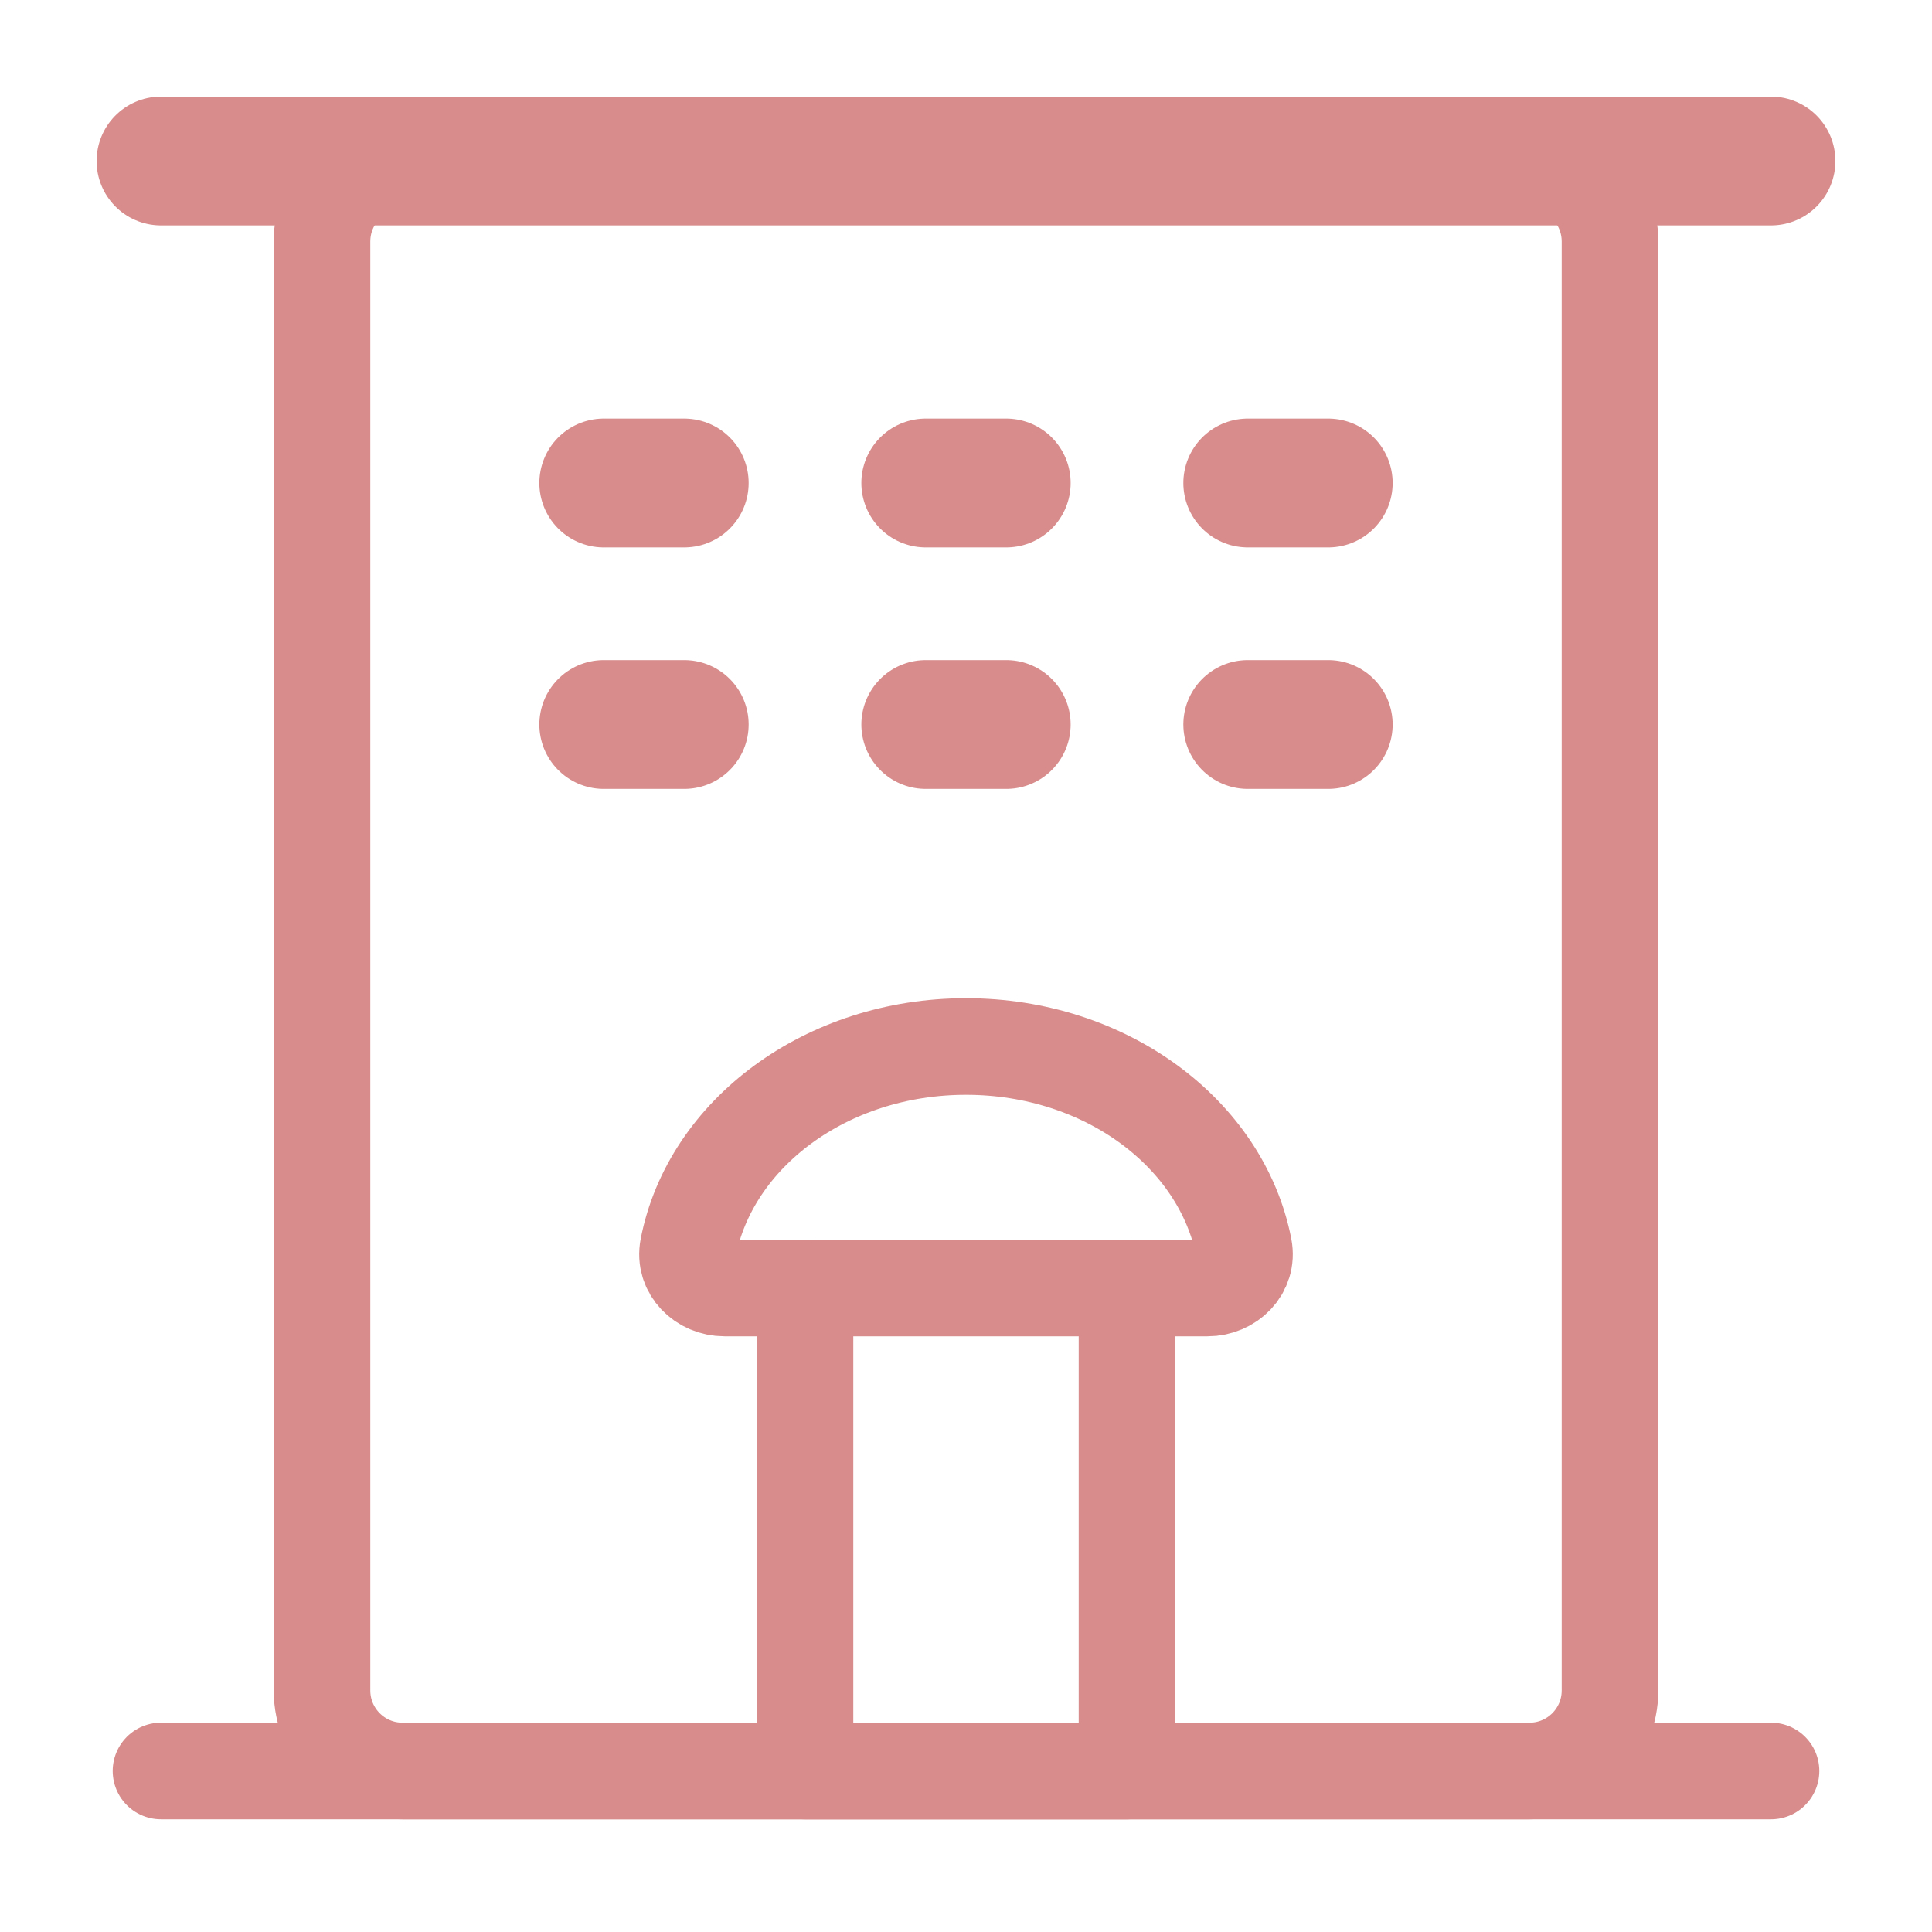
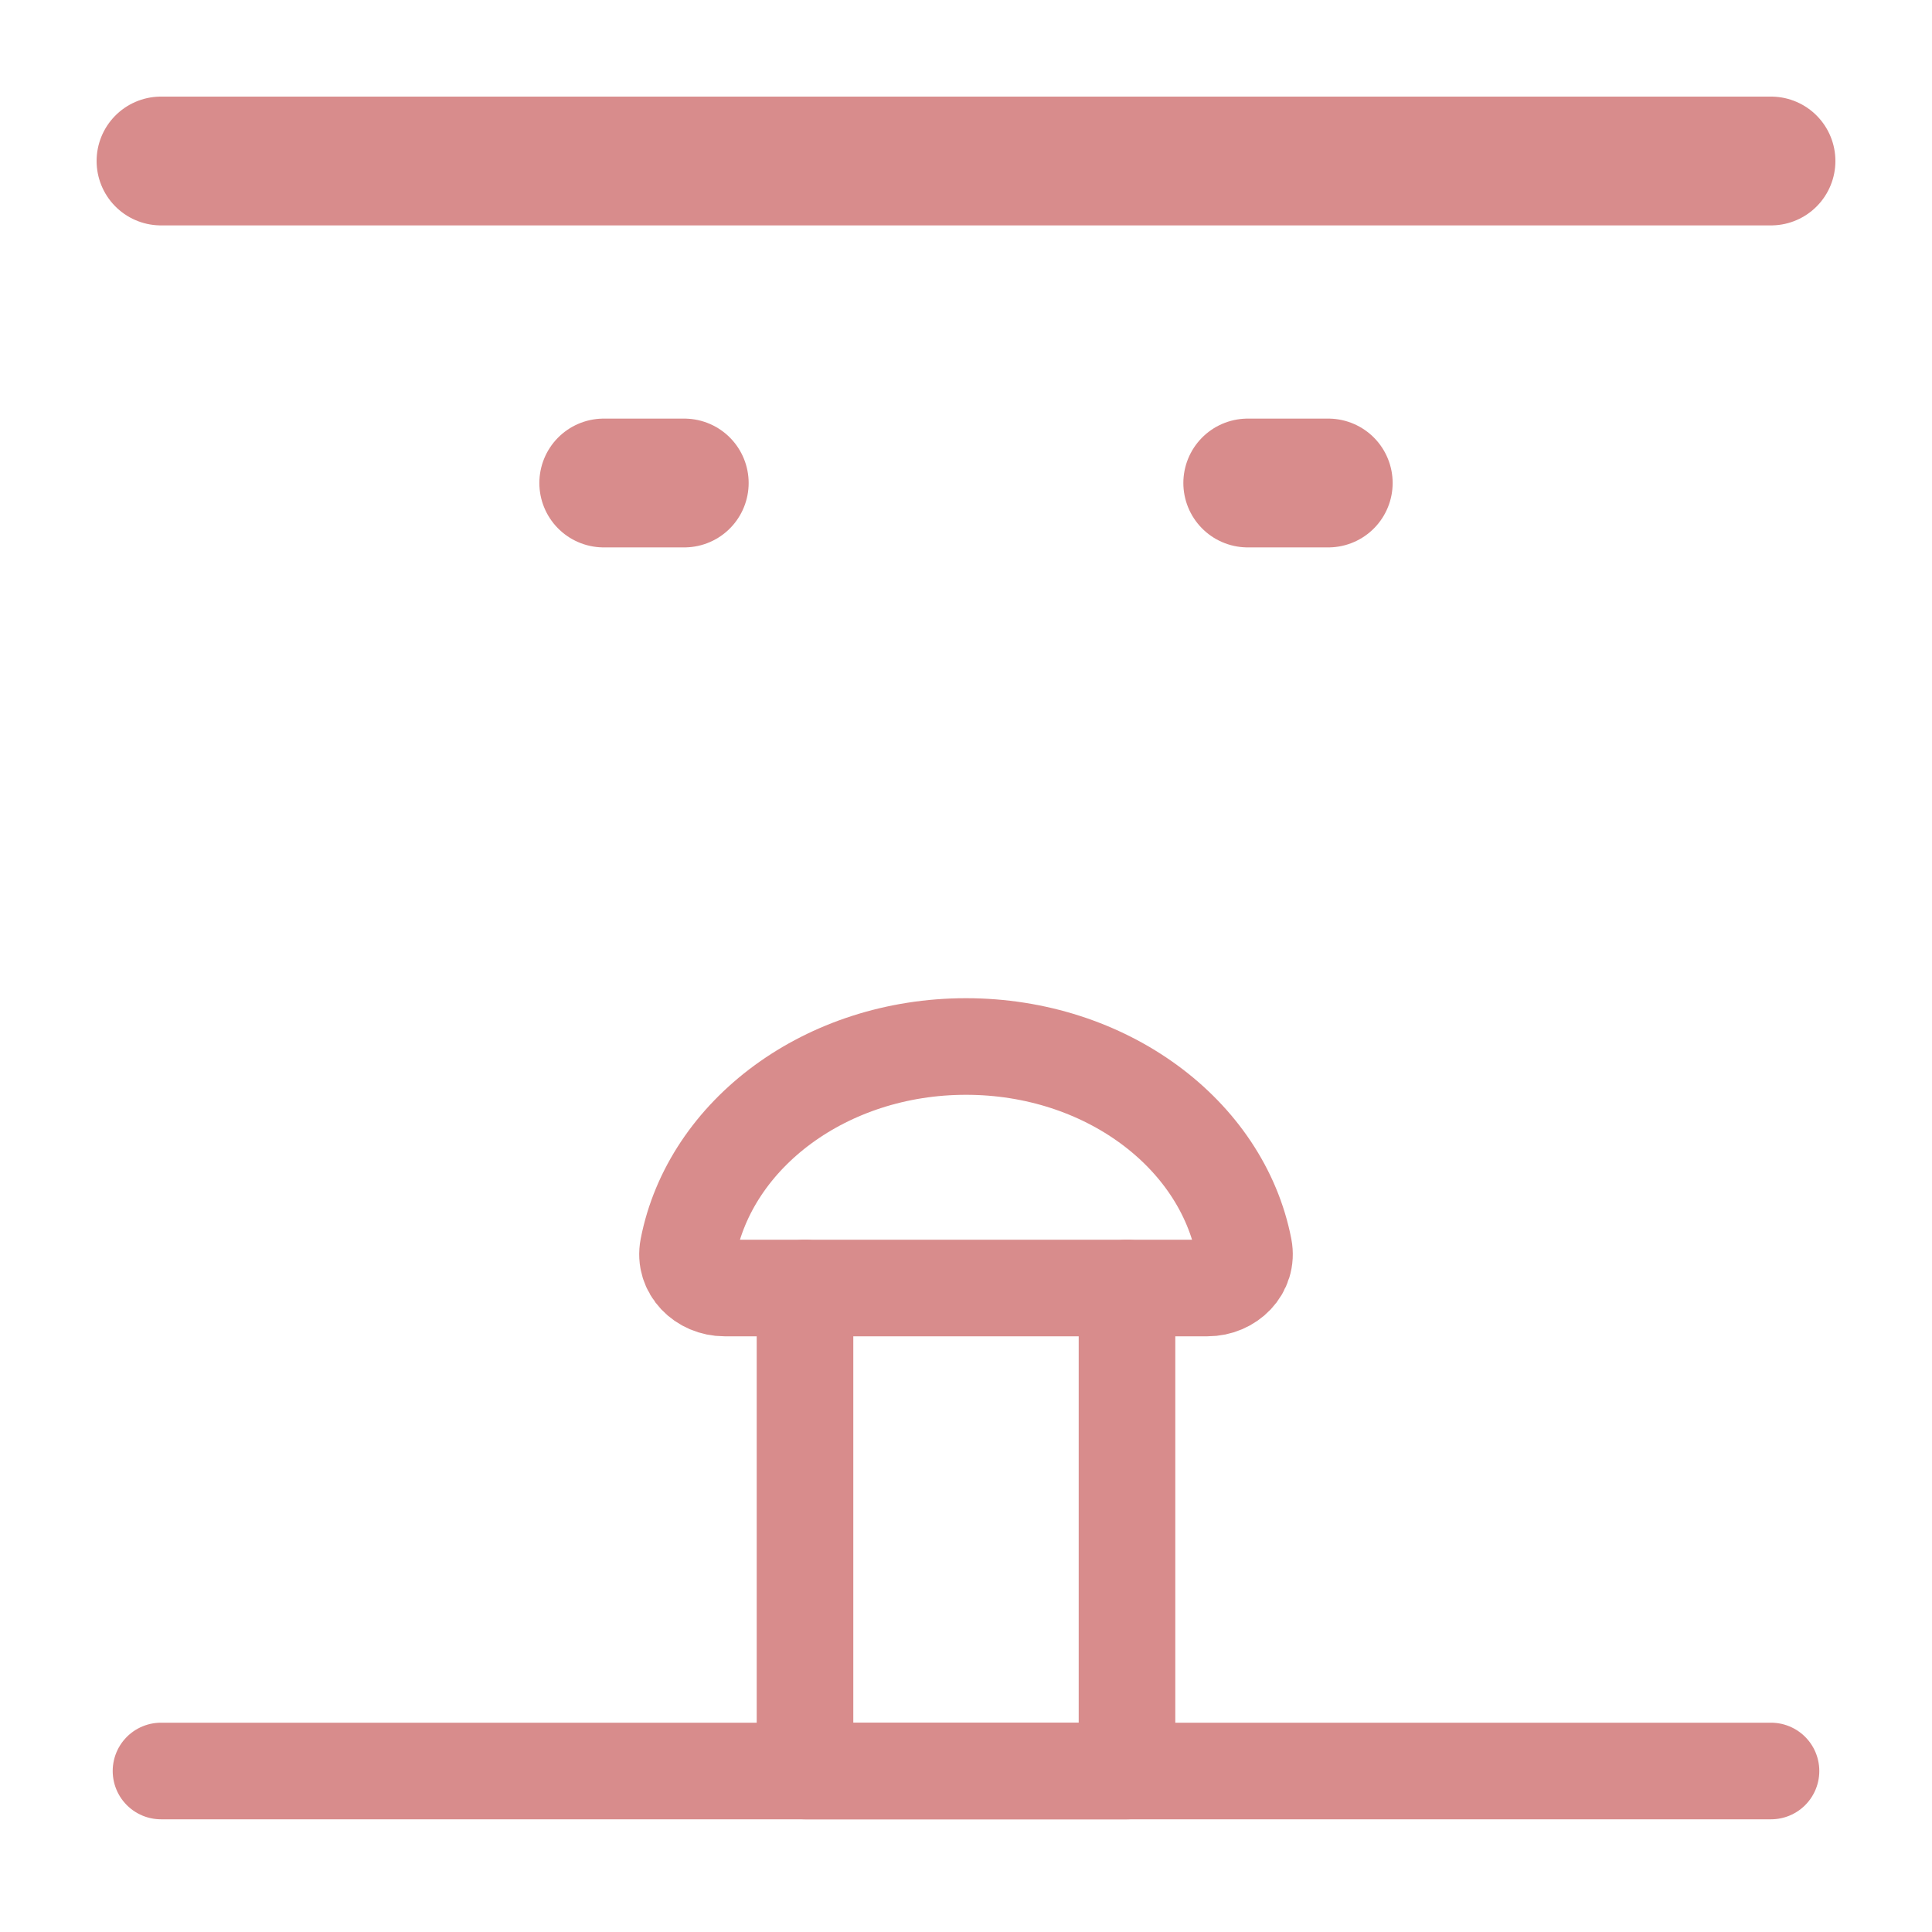
<svg xmlns="http://www.w3.org/2000/svg" width="30" height="30" viewBox="0 0 30 30" fill="none">
  <path d="M2.5 2.5H27.5" stroke="#D88C8C" stroke-width="2" stroke-linecap="round" stroke-linejoin="round" />
-   <path d="M23.75 2.5H6.25C5.56 2.5 5 3.06 5 3.75V26.25C5 26.94 5.56 27.5 6.25 27.5H23.75C24.44 27.5 25 26.94 25 26.25V3.75C25 3.06 24.44 2.5 23.75 2.5Z" stroke="#D88C8C" stroke-width="1.5" stroke-linejoin="round" />
  <path d="M12.5 20H17.5V27.5H12.5V20Z" stroke="#D88C8C" stroke-width="1.5" stroke-linecap="round" stroke-linejoin="round" />
  <path d="M9.375 7.5H10.625" stroke="#D88C8C" stroke-width="2" stroke-linecap="round" />
-   <path d="M9.375 11.25H10.625" stroke="#D88C8C" stroke-width="2" stroke-linecap="round" />
-   <path d="M14.375 7.5H15.625" stroke="#D88C8C" stroke-width="2" stroke-linecap="round" />
-   <path d="M14.375 11.25H15.625" stroke="#D88C8C" stroke-width="2" stroke-linecap="round" />
  <path d="M19.375 7.5H20.625" stroke="#D88C8C" stroke-width="2" stroke-linecap="round" />
-   <path d="M19.375 11.25H20.625" stroke="#D88C8C" stroke-width="2" stroke-linecap="round" />
  <path d="M2.5 27.5H27.5" stroke="#D88C8C" stroke-width="1.5" stroke-linecap="round" stroke-linejoin="round" />
  <path d="M17.5 20H18.75C19.095 20 19.381 19.718 19.315 19.379C18.97 17.603 17.169 16.25 15 16.25C12.831 16.25 11.03 17.603 10.685 19.379C10.619 19.718 10.905 20 11.25 20H12.5" stroke="#D88C8C" stroke-width="1.5" stroke-linecap="round" stroke-linejoin="round" />
</svg>